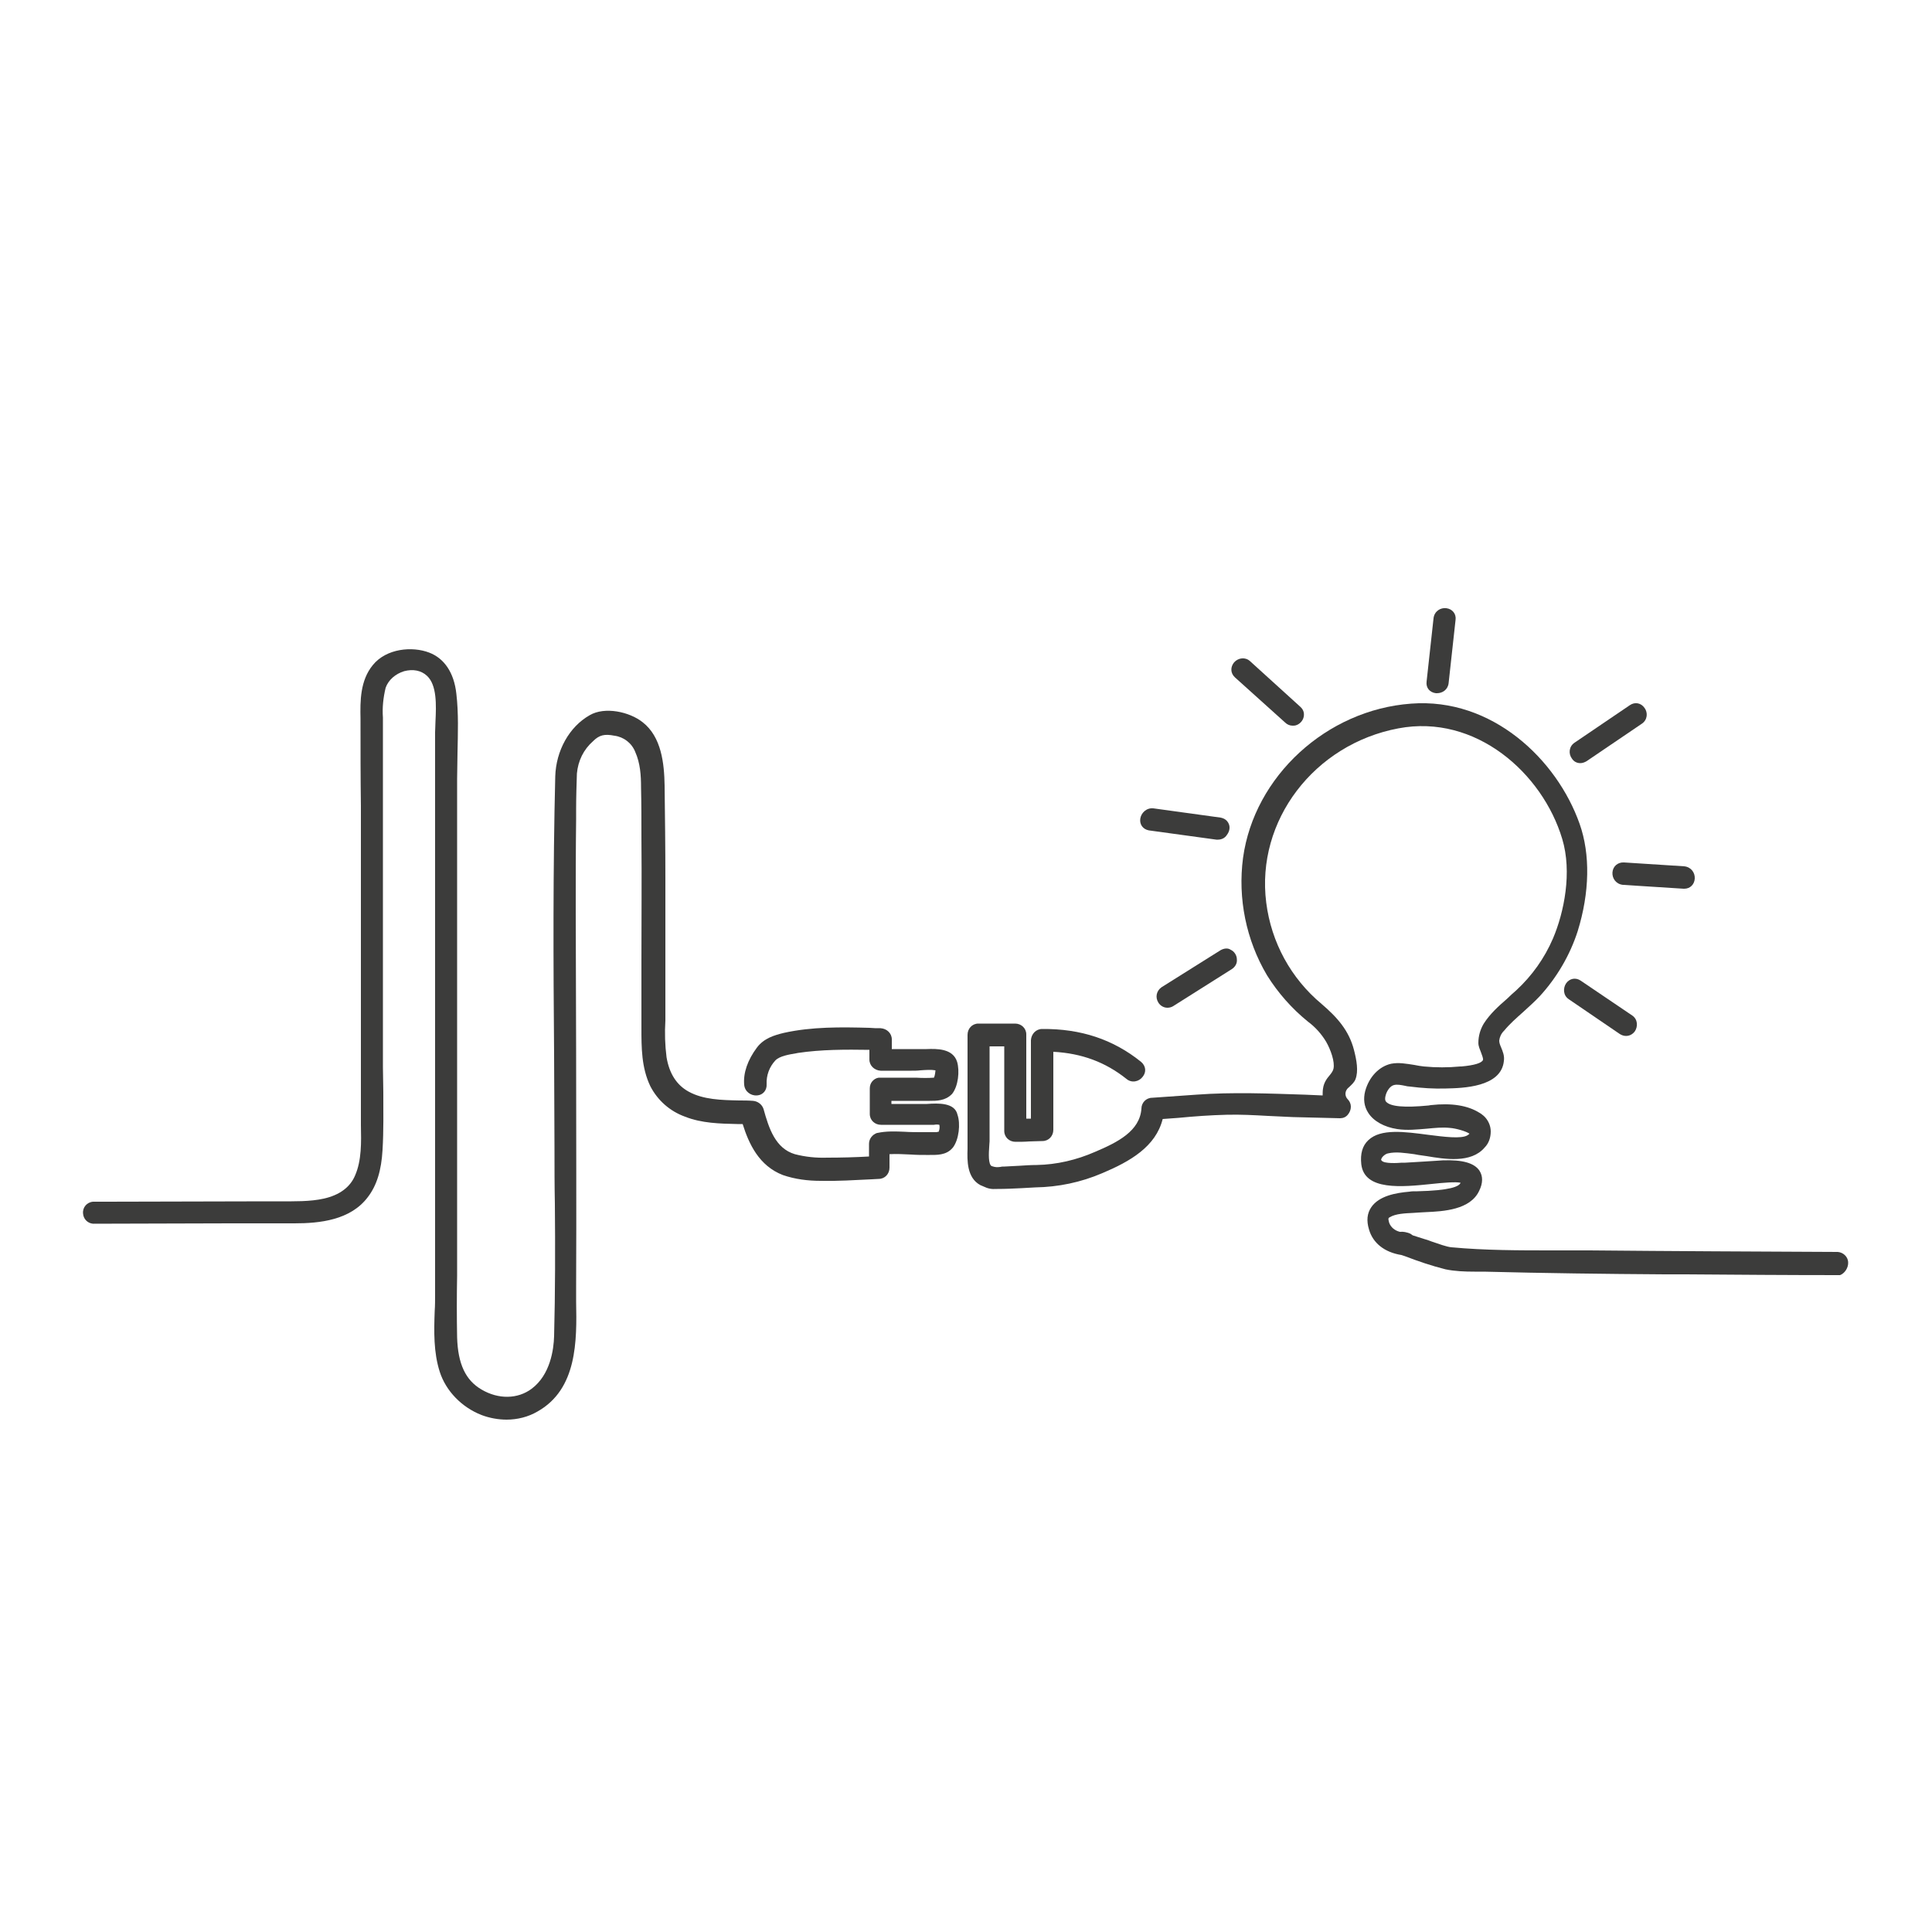
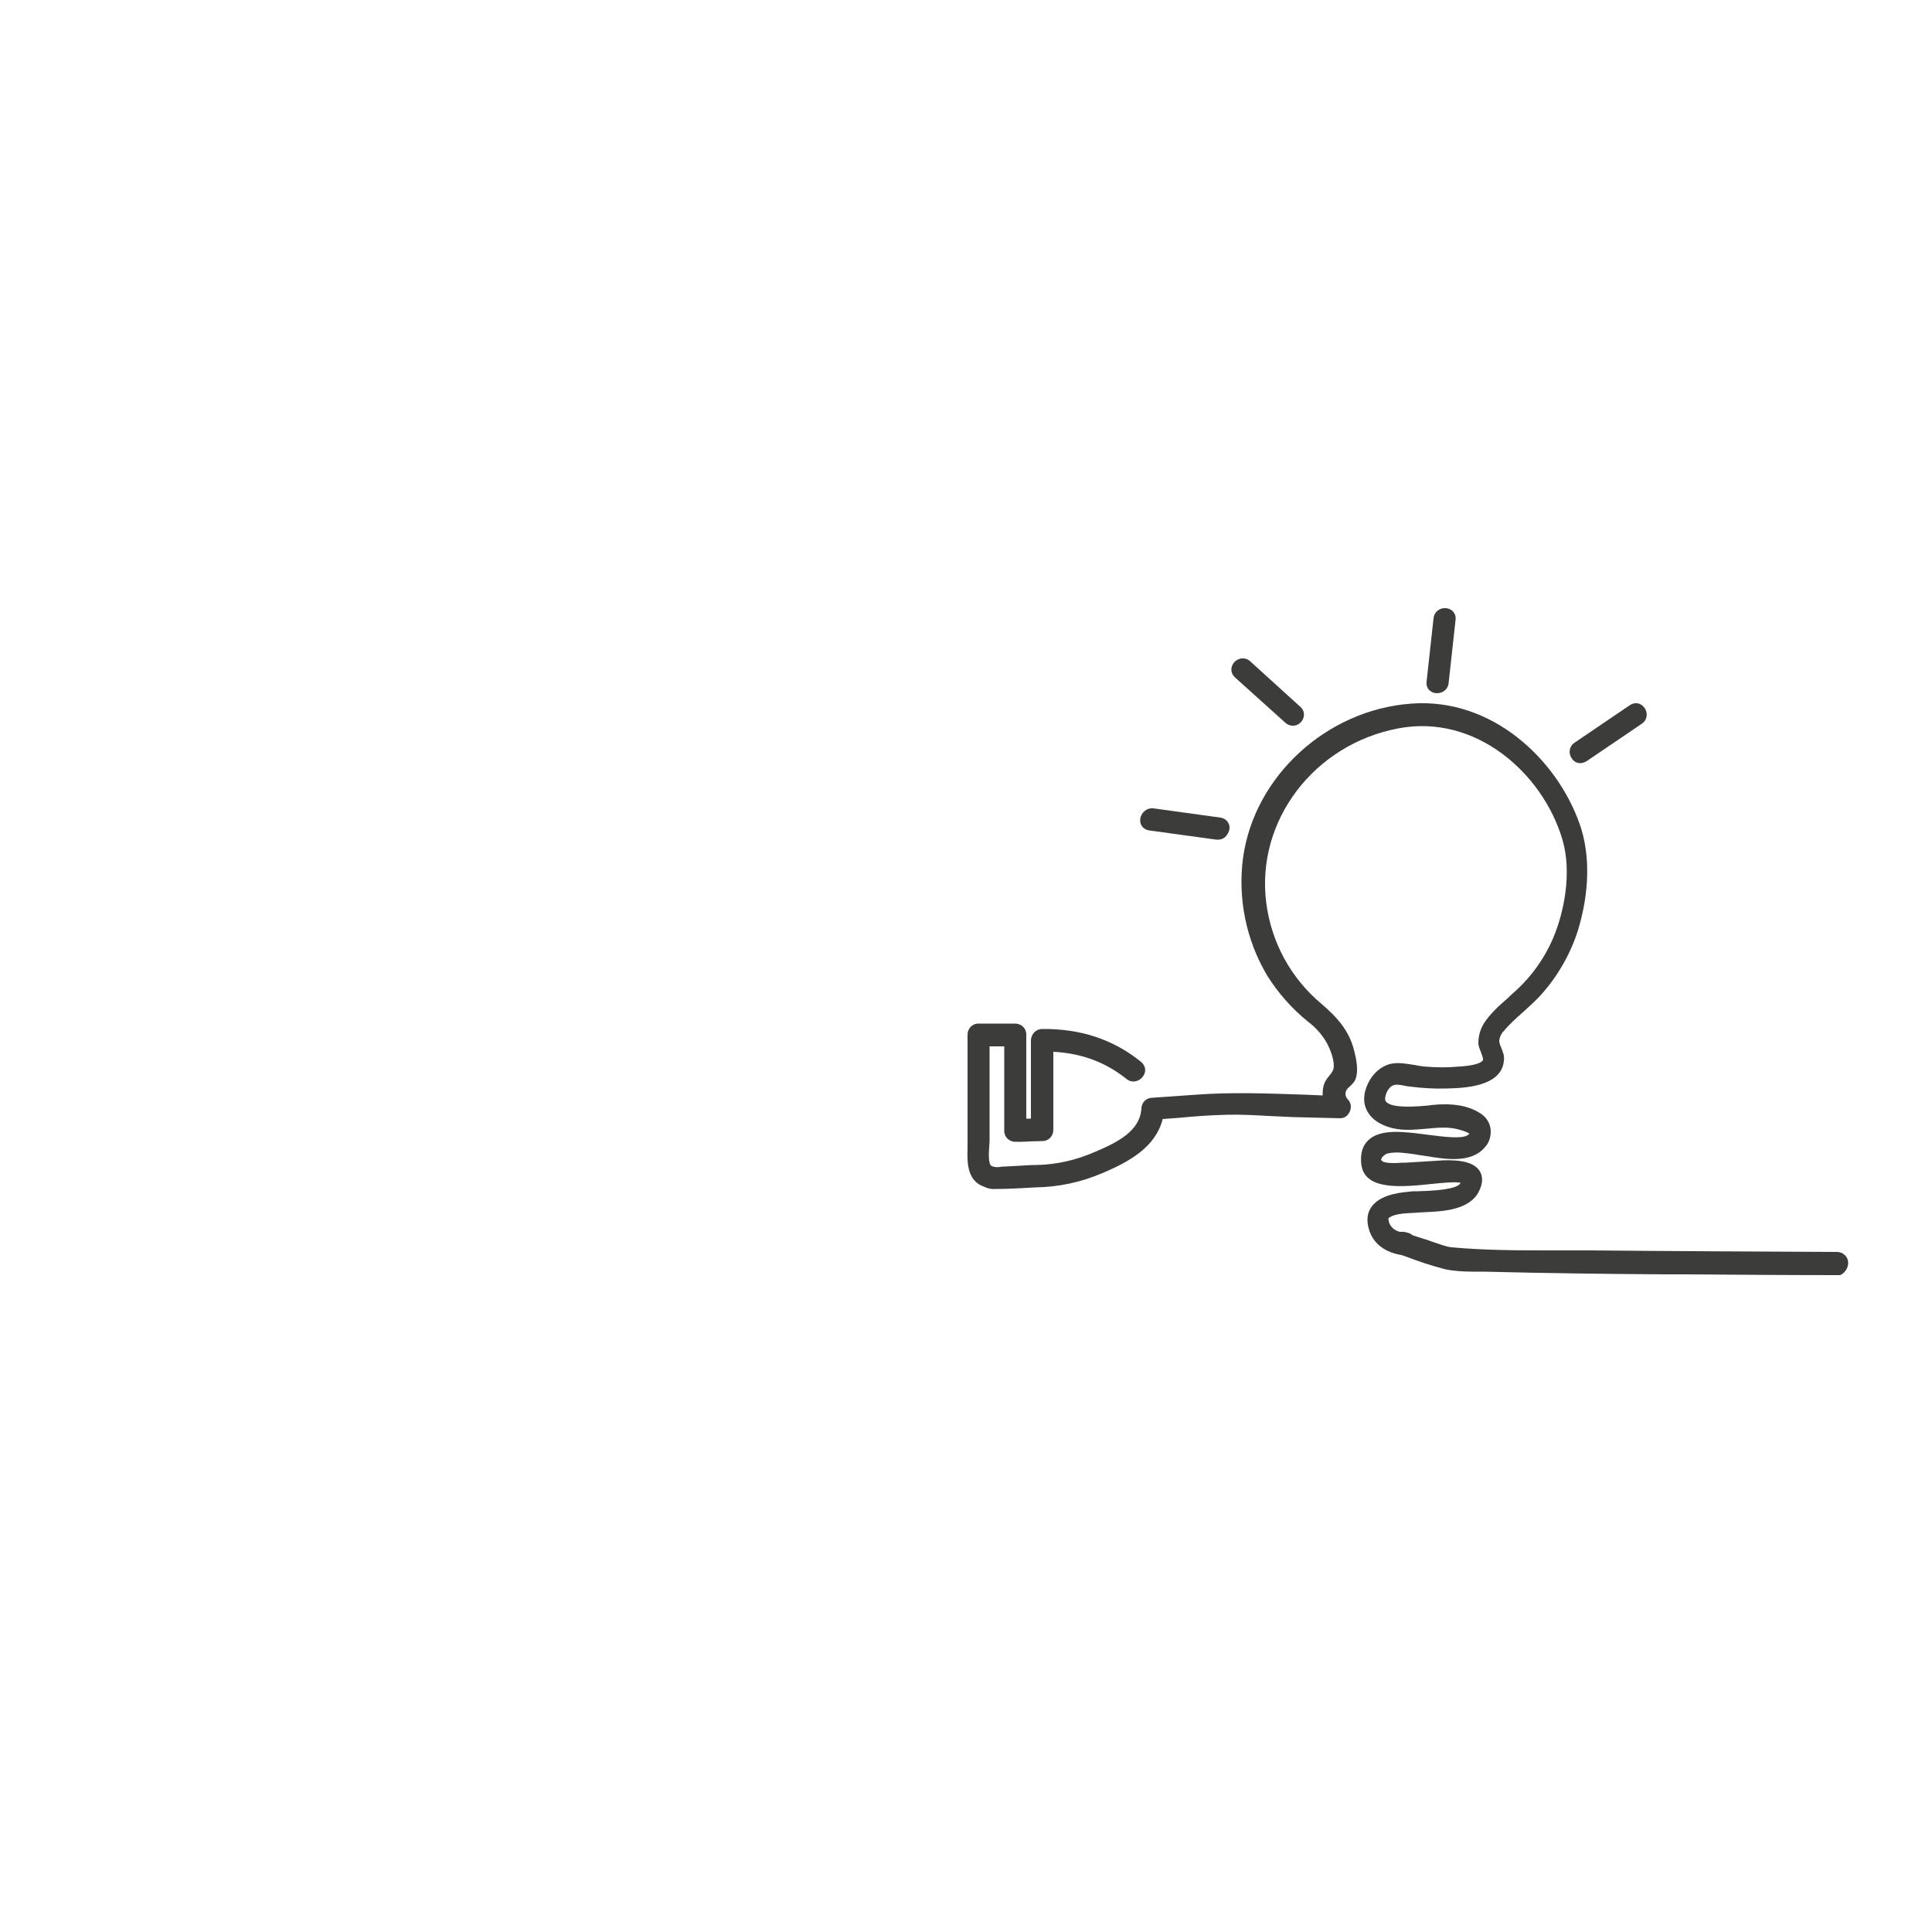
<svg xmlns="http://www.w3.org/2000/svg" version="1.1" id="Outline" x="0px" y="0px" viewBox="0 0 500 500" style="enable-background:new 0 0 500 500;" xml:space="preserve">
  <style type="text/css">
	.st0{fill:#3C3C3B;}
</style>
  <title>Strom</title>
  <g>
    <path class="st0" d="M478.3,326.6c-0.1-1.4-1.3-2.5-2.7-2.6l-0.1,0c-21.2-0.1-42.8-0.2-64.1-0.4c-3.2,0-6.4,0-9.6,0   c-8.6,0-17.5,0-26.1-0.8c-1.3-0.1-3.4-0.9-5.2-1.5c-0.7-0.3-1.4-0.5-2.1-0.7l-2.8-0.9c-0.3-0.2-0.5-0.4-0.8-0.5   c-0.8-0.3-1.6-0.5-2.5-0.4c-1.3-0.3-2.4-1.2-2.8-2.4c-0.3-1.1-0.2-1.2,0.2-1.4c1.5-0.9,3.9-1,6-1.1c0.5,0,1-0.1,1.5-0.1   c0.6,0,1.2-0.1,1.8-0.1c4.6-0.2,11.5-0.6,13.8-5.5c1-2,1-3.8,0.1-5.2c-1.3-2-4.4-2.9-9.5-2.7c-1.6,0.1-3.1,0.2-4.7,0.3   c-1.6,0.1-3.3,0.2-5,0.3c-0.3,0-0.6,0-0.9,0c-1.1,0.1-4.5,0.3-5.2-0.5c-0.2-0.2-0.2-0.3-0.1-0.5c0.2-0.6,1.1-1.3,1.7-1.4   c2.1-0.5,4.4-0.1,6.8,0.2l1.1,0.2c0.7,0.1,1.4,0.2,2.1,0.3c4.8,0.8,11.5,1.9,15-2.2c1.1-1.1,1.6-2.6,1.6-4.2c0-1.5-0.7-3-1.8-4   c-0.4-0.3-0.7-0.6-1.1-0.8c-3-1.9-7.2-2.6-12.6-2l-0.6,0.1c-6.2,0.6-9.9,0.3-11-1c-0.1-0.1-0.4-0.5-0.1-1.6   c0.3-1.2,1.2-2.5,2.2-2.7c0.8-0.2,1.8,0,2.8,0.2c0.4,0.1,0.9,0.2,1.3,0.2c3.1,0.4,6.2,0.6,9.3,0.5c4.3-0.1,14.3-0.3,15-7.1   c0.2-1.4-0.3-2.5-0.7-3.5c-0.3-0.7-0.5-1.2-0.5-1.8c0.1-0.9,0.5-1.8,1.2-2.5l0.1-0.1c1.4-1.7,3.1-3.2,4.9-4.8   c1.4-1.3,2.9-2.6,4.3-4.1c4.4-4.8,7.8-10.6,9.8-16.8c3.1-10,3.3-19.9,0.5-27.8c-5.9-16.7-22.7-32.7-43.6-31.1   c-21.9,1.6-40.6,18.8-43.5,39.9c-1.4,10.5,0.8,21.3,6.2,30.4c2.8,4.5,6.4,8.6,10.6,12c1.9,1.4,3.5,3.2,4.7,5.2   c1.2,2.1,2.3,5.2,1.9,7c-0.1,0.5-0.5,1.1-1,1.7c-0.7,0.8-1.5,1.9-1.7,3.4c-0.1,0.6-0.1,1.2-0.1,1.8c-1.5-0.1-3.1-0.1-4.6-0.2   c-9.2-0.3-18.7-0.7-28.1,0l-11.4,0.8c-1.6,0-2.8,1.3-2.8,2.8c-0.4,5.8-6.1,8.7-12,11.2c-4.8,2.1-9.9,3.3-15.1,3.4   c-1.5,0-3,0.1-4.5,0.2c-1.3,0.1-2.6,0.1-3.8,0.2c-0.4,0-0.8,0-1.1,0.1c-0.9,0.1-1.3,0.1-2.2-0.2c-1-0.3-0.8-3.6-0.7-4.9   c0-0.6,0.1-1.1,0.1-1.5v-24.6h3.8v21.9c0,1.6,1.3,2.8,2.9,2.8c1.2,0,2.4,0,3.6-0.1c1.1,0,2.2-0.1,3.4-0.1c1.6,0,2.8-1.3,2.8-2.9   v-20.2c7.4,0.4,13.5,2.7,18.9,7c1.4,1.2,3.3,0.7,4.2-0.5c1-1.2,0.9-2.8-0.4-3.9c-7.2-5.8-15.6-8.6-25.6-8.5c-1.6,0-2.8,1.3-2.9,2.9   v20.3l-1.2,0v-21.8c0-1.6-1.3-2.8-2.9-2.8h-9.5c-1.6,0-2.8,1.3-2.8,2.9v28.3c0,0.4,0,0.8,0,1.2c-0.1,3-0.2,7.5,3.3,9.4l0.7,0.3   c1.3,0.6,2,0.8,3.7,0.7c2.1,0,4.2-0.1,6.2-0.2c1.2-0.1,2.4-0.1,3.6-0.2c6-0.1,11.8-1.3,17.4-3.7c7.1-3,13.8-6.8,15.6-14   c1.4-0.1,2.7-0.2,4.1-0.3c4.1-0.4,8.3-0.7,12.4-0.8c3.6-0.1,7.2,0.1,10.8,0.3c2.1,0.1,4.2,0.2,6.4,0.3l12.2,0.3   c0.8,0,1.5-0.3,2-0.9c0.5-0.6,0.8-1.3,0.8-2.1c0-0.7-0.3-1.4-0.8-1.9c-0.7-0.7-0.8-1.8-0.2-2.6c0.1-0.2,0.4-0.4,0.7-0.7   c0.5-0.5,1.2-1.1,1.5-1.9c0.8-2.1,0.3-4.9-0.4-7.6c-1.3-5-4.3-8.4-8.4-11.9c-7.9-6.6-13-15.9-14.3-26.2   c-2.7-21.2,12.4-41,34.2-45.1c20-3.8,37.3,11.6,42.4,28.6c2.6,8.6,0.5,19-2.4,25.8c-2.2,5.1-5.4,9.6-9.5,13.4   c-0.8,0.7-1.6,1.4-2.4,2.2c-2.2,1.9-4.4,3.9-6,6.4c-0.9,1.5-1.4,3.2-1.4,5c0,0.9,0.4,1.7,0.7,2.5c0.2,0.6,0.6,1.5,0.5,1.9   c-0.3,0.8-2.2,1.4-5.6,1.7l-0.3,0c-3.1,0.3-6.3,0.3-9.4,0c-0.8-0.1-1.6-0.2-2.5-0.4c-2-0.3-4-0.7-6-0.3c-3.1,0.7-5.7,3.4-6.7,7.1   c-0.5,2-0.3,3.9,0.8,5.6c1.4,2.2,4.2,3.7,7.5,4.2c2.6,0.4,5.2,0.1,7.7-0.1c2.1-0.2,4-0.4,5.9-0.2c1.6,0.1,4.3,0.9,5.1,1.5   c-0.1,0.1-0.2,0.2-0.5,0.4c-1.6,1-6.1,0.4-10.1-0.1c-6.1-0.8-12.4-1.7-15.6,1.4c-1.5,1.4-2.1,3.5-1.8,6.2   c0.8,6.9,10.5,5.9,18.3,5.1c2.7-0.3,6.2-0.6,7.4-0.3c-0.4,1-2.8,2-11.2,2.2c-0.9,0-1.6,0-2,0.1c-3.6,0.3-7.9,1.1-9.9,4   c-1.1,1.6-1.3,3.5-0.6,5.8c1,3.5,4,5.9,8.4,6.6l0.9,0.3c3.4,1.3,6.9,2.5,10.5,3.4c2.4,0.5,5,0.6,7.5,0.6c0.8,0,1.6,0,2.4,0   c15.6,0.4,31.5,0.6,46.9,0.7l5.4,0c13.2,0.1,26.6,0.2,39.7,0.2h0.1l0.1,0C477.3,329.6,478.4,328.2,478.3,326.6z" />
-     <path class="st0" d="M239.9,285.7c-0.5,0-0.9,0-1.3,0h-7.9v-0.8c0.7,0,1.4,0,2.1,0c2.4,0,4.8,0,7.2,0l0.6,0c1.8,0,4,0,5.7-1.7   l0.1-0.1c1.6-2,2-5.9,1.3-8.3c-1.1-3.5-5.3-3.4-7.9-3.3c-0.4,0-0.8,0-1.1,0h-7.9V269c0-1.6-1.3-2.8-2.9-2.9c-1,0-1.9,0-2.9-0.1   c-7.3-0.2-14.9-0.3-22.1,1.3c-2.5,0.6-5.2,1.4-7,3.8c-2.4,3.2-3.6,6.6-3.3,9.7c0.2,1.8,1.8,2.8,3.3,2.7c1.6-0.1,2.6-1.4,2.5-2.9   c-0.1-2.3,0.7-4.5,2.3-6.2c1.1-1.1,3.5-1.5,5.3-1.8l0.5-0.1c6-0.9,12.3-0.9,18.5-0.8v2.5c0,1.6,1.3,2.8,2.9,2.9h8   c0.7,0,1.5,0,2.3-0.1c1.4-0.1,2.8-0.2,3.9,0c-0.1,1.2-0.3,1.7-0.4,1.9c-1.5,0.1-3,0.1-4.6,0l-0.1,0c-2.9,0-5.9,0-8.9,0   c-0.2,0-0.4,0-0.7,0c-0.7,0.1-1.3,0.5-1.7,1c-0.4,0.5-0.6,1.1-0.6,1.8v6.6c0,1.6,1.3,2.8,2.9,2.8h13.5l0.2,0c0.5-0.1,1-0.1,1.4,0   c0.1,0.4,0.1,1-0.1,1.6c0,0.1-0.1,0.2-0.1,0.2c-0.1,0-0.2,0-0.5,0.1c-1.2,0-2.5,0-3.8,0c-1.5,0-3,0-4.5-0.1c-2.3-0.1-4.7-0.2-7,0.3   l-0.1,0c-1.2,0.4-2.1,1.5-2.1,2.8v3.3c-3.5,0.2-7.2,0.3-10.8,0.3c-2.9,0.1-5.7-0.2-8.4-0.9c-5-1.5-6.7-6.6-8.1-11.7   c-0.4-1.2-1.5-2-2.7-2.1c-1.2-0.1-2.4-0.1-3.6-0.1c-4.6-0.1-9.3-0.2-13.1-2.3c-3.1-1.7-5-4.7-5.7-8.9c-0.4-3.1-0.5-6.3-0.3-9.5   v-36.9c0-7.7-0.1-15.8-0.2-23.9c-0.1-5.7-0.8-12.6-5.7-16.4c-3.4-2.7-9.8-4.1-13.7-1.8c-5.3,3-8.7,9.2-8.9,15.8   c-0.6,24-0.5,48.4-0.3,72c0,8.1,0.1,16.2,0.1,24.3c0,4.8,0,9.6,0.1,14.4c0.1,11.2,0.1,22.8-0.2,34.2c-0.1,3.5-1,10-5.8,13.6   c-3.6,2.7-8.6,2.8-13,0.2c-4.1-2.4-6.1-6.6-6.3-13.5c-0.1-5.3-0.1-10.7,0-15.9c0-2.7,0-5.3,0-8V201.6c0-2.2,0.1-4.5,0.1-6.7   c0.1-5.1,0.3-10.3-0.3-15.4c-0.6-5.4-3.1-9.1-7-10.6c-4.4-1.7-11.1-1.1-14.6,3.2c-3.3,4-3.3,9.3-3.2,13.9l0,0.8   c0,7.2,0,14.5,0.1,21.7c0,26.4,0,53.2,0,79.6c0,1,0,2,0,3c0.1,4.5,0.2,9.2-1.5,13.1c-1.3,3.1-4.1,5.1-8.1,6   c-3.6,0.8-7.6,0.7-11.4,0.7c-1,0-2,0-3,0l-41.9,0.1h-3.3l-0.1,0c-1.6,0.1-2.8,1.5-2.6,3.1c0.1,1.4,1.2,2.5,2.6,2.6l0.1,0l35.5-0.1   h16.5c6.5,0,14.5-0.8,19-6.8c2.3-3,3.5-6.9,3.8-12.2c0.3-5,0.2-10,0.2-14.9c0-2.2-0.1-4.3-0.1-6.5l0-90.5c-0.2-2.6,0.1-5.2,0.7-7.7   c0.7-2,2.5-3.6,4.8-4.3c2.3-0.6,4.4-0.2,5.9,1.2c2.6,2.4,2.4,7.6,2.2,11.8c0,1-0.1,2-0.1,2.8V335c0,1.4,0,2.9-0.1,4.3   c-0.2,5.3-0.3,10.7,1.3,15.7c1.6,5,5.7,9.2,10.8,11.2c2.1,0.8,4.4,1.2,6.5,1.2c2.8,0,5.6-0.7,8-2.1c10.3-5.8,10.2-18.3,10-28.4   c0-1.3,0-2.7,0-3.9c0.1-20.3,0-40.9,0-60.8c0-12.1-0.1-24.3-0.1-36.4c0-7.8,0-15.9,0.1-23.8l0-2.5c0-3.1,0.1-6.3,0.2-9.3   c0.3-3.3,1.7-6.2,4.2-8.4c1.6-1.6,3-1.9,5.5-1.4c2.4,0.3,4.5,1.9,5.4,4.2c1.3,2.9,1.5,6.1,1.5,9.1c0.1,4.3,0.1,8.6,0.1,13   c0.1,10.6,0,21.4,0,31.9c0,5.3,0,10.6,0,16l0,1.5c0,5,0,10.2,2.3,15c1.9,3.7,5.1,6.5,9,7.9c4.3,1.7,9,1.8,13.5,1.9   c0.5,0,0.9,0,1.4,0c1.6,5.1,4.2,10.8,10.4,13.2c3.2,1.1,6.5,1.5,9.8,1.5c4.4,0.1,8.9-0.2,13.2-0.4l1.8-0.1c1.6,0,2.8-1.3,2.8-2.9   v-3.5c1.7-0.1,3.7,0,5.7,0.1c1.3,0.1,2.6,0.1,3.7,0.1c0.3,0,0.7,0,1,0c1.8,0,4.3,0.1,5.9-1.8l0.1-0.1c1.6-2.1,2-6.2,1.2-8.5   C247.1,285.3,242.8,285.5,239.9,285.7z" />
-     <path class="st0" d="M409.1,253.8c-1.3-0.9-2.9-0.6-3.8,0.7c-0.8,1.2-0.8,3.1,0.7,4.1l13.2,9c0.5,0.3,1,0.5,1.6,0.5   c0.9,0,1.7-0.4,2.3-1.2c0.8-1.2,0.8-3.1-0.7-4.1L409.1,253.8z" />
-     <path class="st0" d="M417.3,225.8c-0.1,1.5,0.9,3,2.7,3.2l15.7,1c0.1,0,0.1,0,0.2,0c1.5,0,2.6-1.1,2.7-2.6c0.1-1.5-0.9-3-2.7-3.2   l-15.6-1C418.7,223.1,417.4,224.2,417.3,225.8z" />
-     <path class="st0" d="M409,197.5c0.5,0,1.1-0.2,1.6-0.5l14.3-9.7c1.5-1,1.6-2.9,0.7-4.1c-0.9-1.3-2.5-1.6-3.8-0.7l-14.3,9.7   c-1.5,1-1.6,2.9-0.7,4.1C407.3,197.1,408.1,197.5,409,197.5z M409.7,195.8L409.7,195.8L409.7,195.8L409.7,195.8z" />
+     <path class="st0" d="M409,197.5c0.5,0,1.1-0.2,1.6-0.5l14.3-9.7c1.5-1,1.6-2.9,0.7-4.1c-0.9-1.3-2.5-1.6-3.8-0.7l-14.3,9.7   c-1.5,1-1.6,2.9-0.7,4.1C407.3,197.1,408.1,197.5,409,197.5z M409.7,195.8L409.7,195.8L409.7,195.8z" />
    <path class="st0" d="M371.6,179.4c0.1,0,0.2,0,0.3,0c1.4,0,2.8-0.9,3-2.6l1.8-16.4c0.2-1.5-0.8-2.8-2.4-3c-1.5-0.2-3.1,0.8-3.3,2.6   l-1.8,16.4C369,178,370,179.2,371.6,179.4z" />
    <path class="st0" d="M332.6,187c0.5,0.5,1.2,0.8,1.9,0.8c0.3,0,0.6,0,0.9-0.1c1-0.3,1.8-1.2,2-2.2c0.2-1-0.1-1.9-0.9-2.6l-13-11.8   c-1.2-1.1-3-0.9-4.1,0.3c-1,1.2-1,2.8,0.2,3.9L332.6,187z" />
    <path class="st0" d="M297.3,214.9l17.5,2.4c0.1,0,0.3,0,0.4,0c0.9,0,1.8-0.4,2.3-1.2c0.7-0.9,0.9-2,0.5-2.9   c-0.4-0.9-1.1-1.4-2.1-1.6l-17.4-2.4c-1.8-0.2-3.2,1.2-3.4,2.7C294.9,213.4,295.8,214.6,297.3,214.9z" />
-     <path class="st0" d="M315.9,245.9l-15.3,9.6c-1.3,0.9-1.7,2.6-0.8,4c0.5,0.8,1.4,1.3,2.3,1.3c0.5,0,1-0.1,1.5-0.4l15.2-9.6   c0.9-0.6,1.4-1.5,1.3-2.5c0-1.1-0.7-2.1-1.6-2.5C317.8,245.3,316.8,245.4,315.9,245.9z" />
  </g>
</svg>